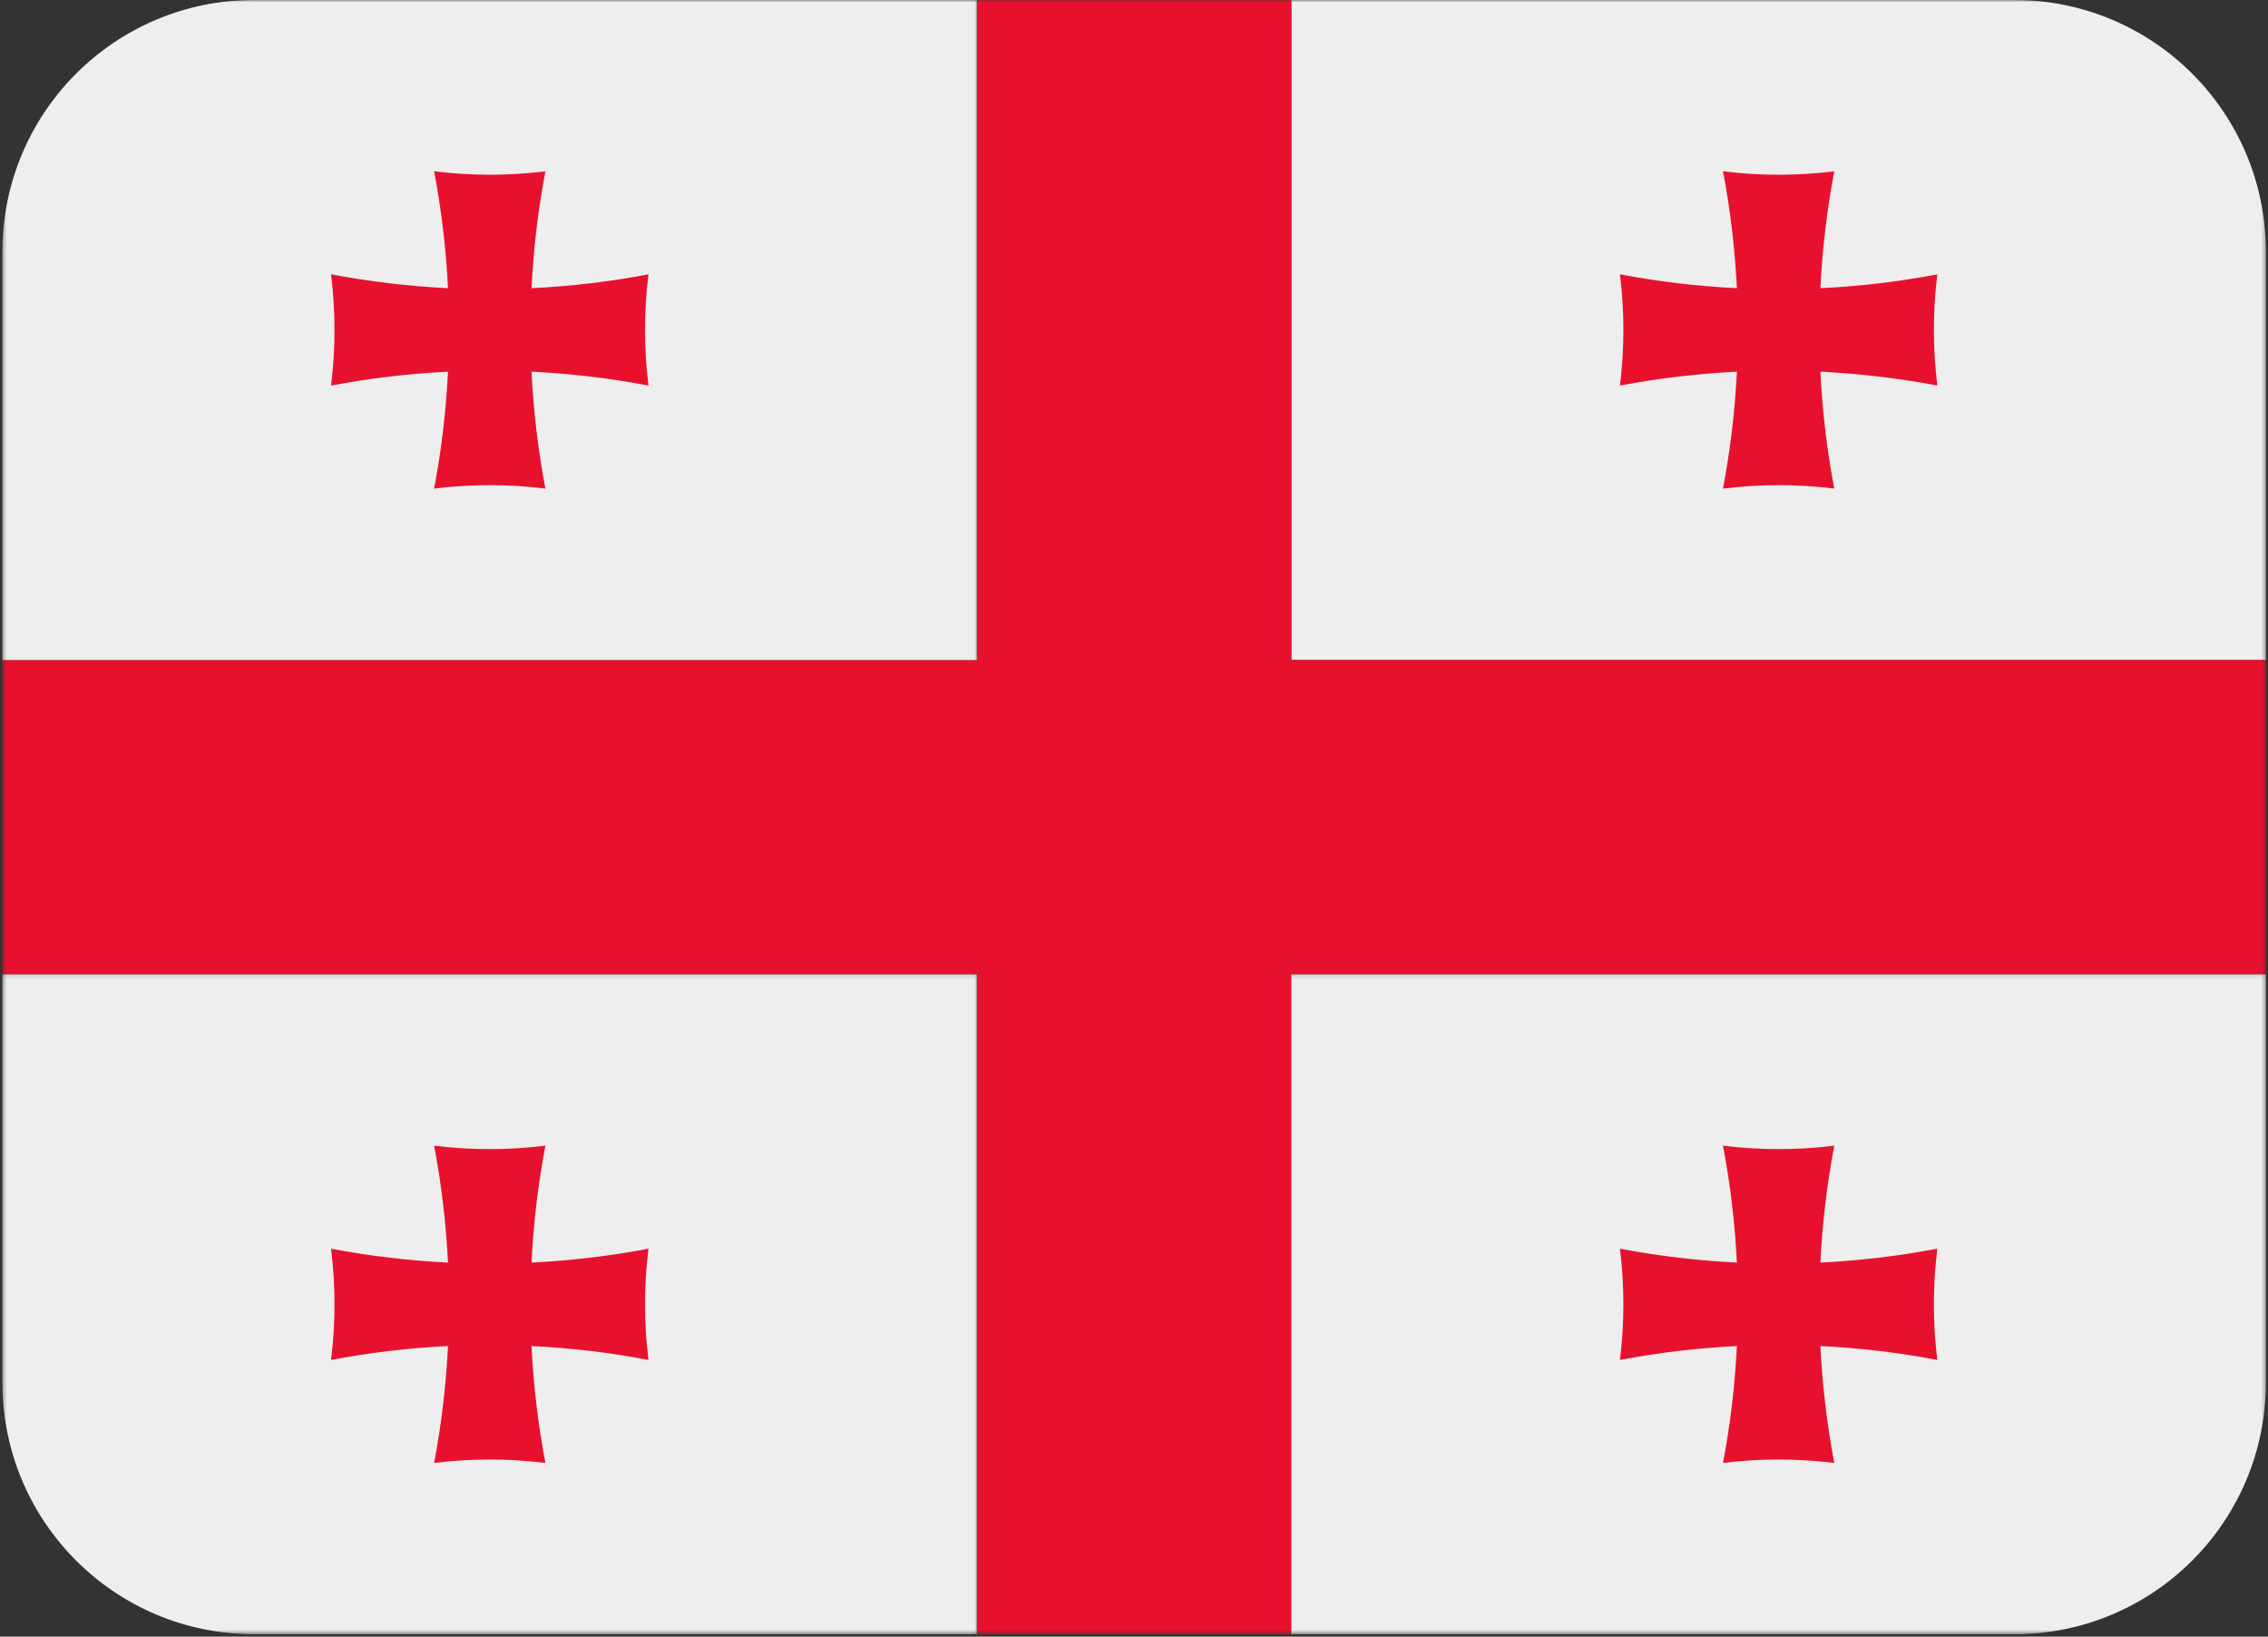
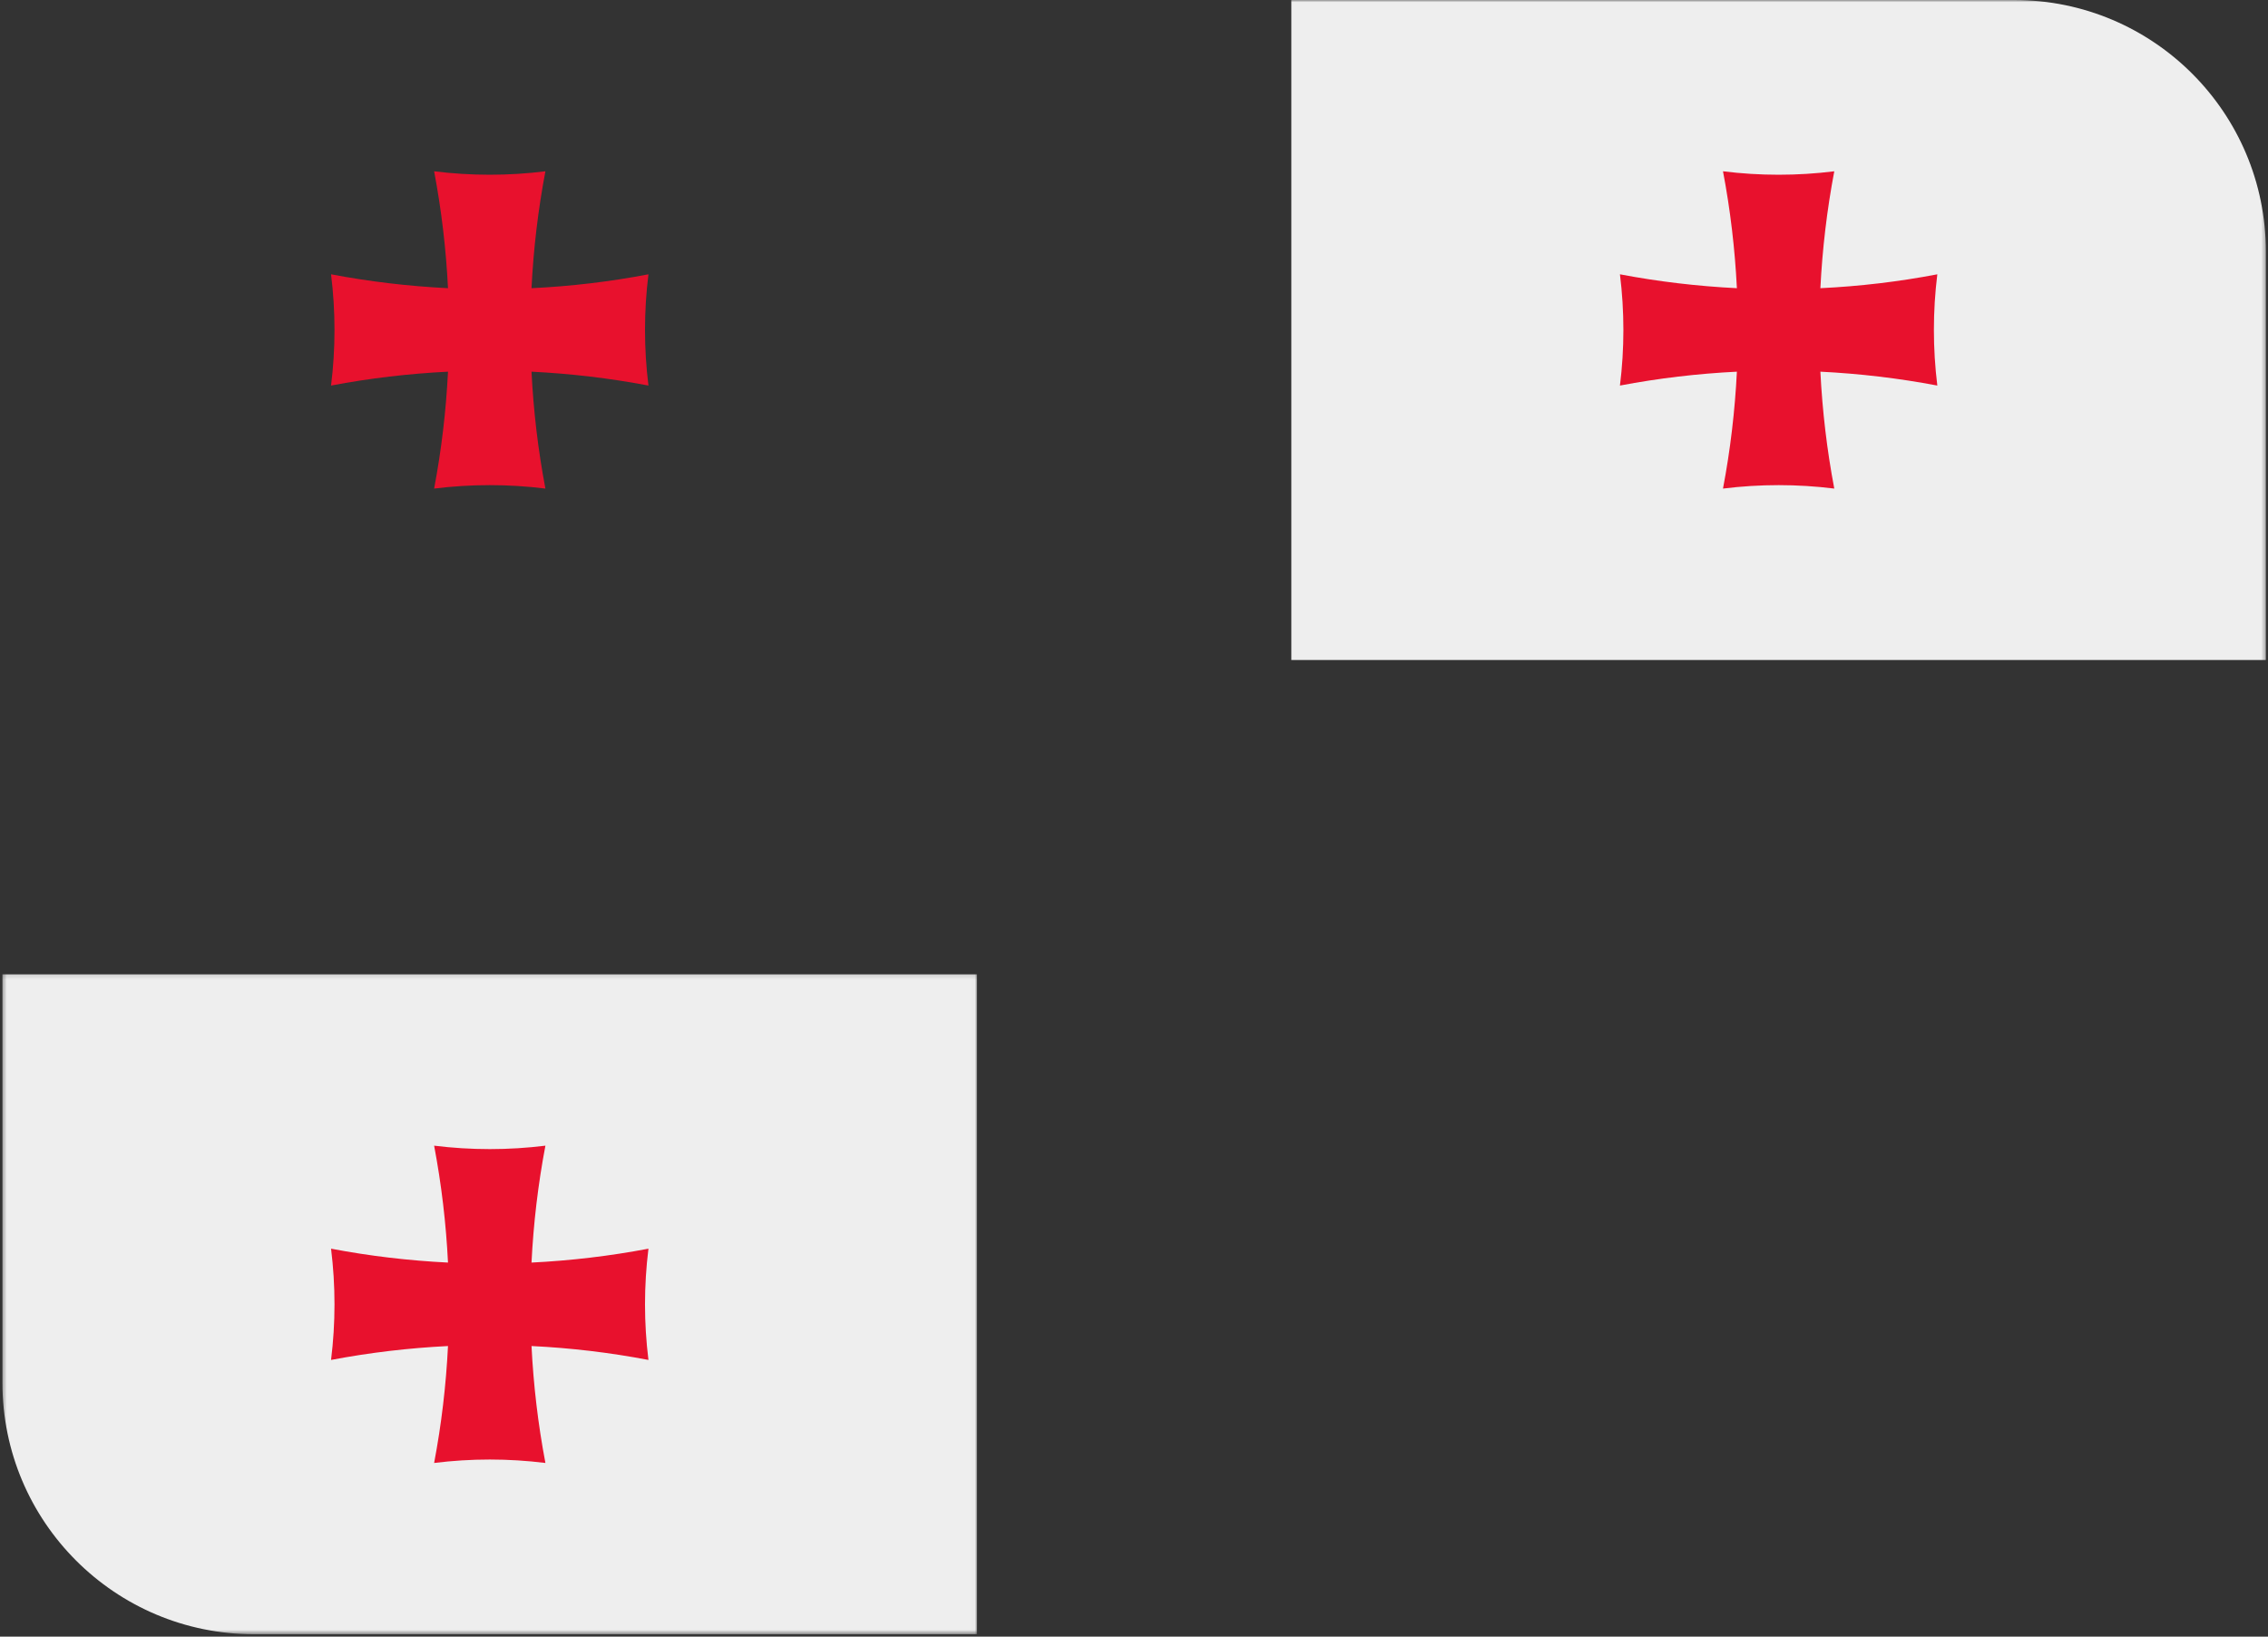
<svg xmlns="http://www.w3.org/2000/svg" width="499" height="360" viewBox="0 0 499 360" fill="none">
  <rect x="0" y="0" width="499" height="360" fill="#333333" stroke="none" />
  <mask id="mask0_5422_166" style="mask-type:luminance" maskUnits="userSpaceOnUse" x="282" y="0" width="217" height="147">
    <path d="M282.984 0H498.661V146.135H282.984V0Z" fill="white" />
  </mask>
  <g mask="url(#mask0_5422_166)">
    <path d="M443.192 0H284.114V145.172H498.526V55.307C498.526 24.766 473.75 0 443.192 0Z" fill="#EEEEEE" />
  </g>
  <mask id="mask1_5422_166" style="mask-type:luminance" maskUnits="userSpaceOnUse" x="0" y="0" width="499" height="360">
-     <path d="M0.401 0H498.661V359.469H0.401V0Z" fill="white" />
-   </mask>
+     </mask>
  <g mask="url(#mask1_5422_166)">
-     <path d="M284.115 0H214.948V145.172H0.536V214.302H214.948V359.469H284.115V214.302H498.526V145.172H284.115V0Z" fill="#E8112D" />
-   </g>
+     </g>
  <path d="M400.516 63.391C400.948 54.781 401.958 46.193 403.573 37.677C395.443 38.688 387.208 38.688 379.089 37.677C380.708 46.182 381.719 54.781 382.146 63.391C373.531 62.964 364.938 61.953 356.417 60.339C357.427 68.469 357.427 76.693 356.417 84.808C364.927 83.193 373.531 82.183 382.146 81.755C381.719 90.365 380.708 98.953 379.089 107.469C387.224 106.458 395.453 106.458 403.573 107.469C401.958 98.969 400.948 90.365 400.516 81.755C409.135 82.183 417.724 83.193 426.245 84.808C425.24 76.677 425.24 68.453 426.245 60.339C417.724 61.969 409.135 62.979 400.516 63.391Z" fill="#E8112D" />
  <mask id="mask2_5422_166" style="mask-type:luminance" maskUnits="userSpaceOnUse" x="0" y="0" width="215" height="147">
-     <path d="M0.401 0H214.984V146.135H0.401V0Z" fill="white" />
-   </mask>
+     </mask>
  <g mask="url(#mask2_5422_166)">
    <path d="M214.948 0H55.87C25.312 0 0.536 24.766 0.536 55.307V145.172H214.948V0Z" fill="#EEEEEE" />
  </g>
  <path d="M116.943 63.391C117.37 54.781 118.38 46.193 120 37.677C111.864 38.688 103.635 38.688 95.516 37.677C97.13 46.182 98.141 54.781 98.567 63.391C89.953 62.964 81.359 61.953 72.838 60.339C73.849 68.469 73.849 76.693 72.838 84.808C81.349 83.193 89.953 82.183 98.567 81.755C98.141 90.365 97.13 98.953 95.516 107.469C103.646 106.458 111.875 106.458 120 107.469C118.38 98.969 117.37 90.365 116.943 81.755C125.557 82.183 134.151 83.193 142.672 84.808C141.661 76.677 141.661 68.453 142.672 60.339C134.151 61.969 125.557 62.979 116.943 63.391Z" fill="#E8112D" />
  <mask id="mask3_5422_166" style="mask-type:luminance" maskUnits="userSpaceOnUse" x="282" y="214" width="217" height="146">
    <path d="M282.984 214.135H498.661V359.469H282.984V214.135Z" fill="white" />
  </mask>
  <g mask="url(#mask3_5422_166)">
-     <path d="M498.526 304.167V214.302H284.114V359.469H443.192C473.75 359.469 498.526 334.708 498.526 304.167Z" fill="#EEEEEE" />
-   </g>
-   <path d="M400.516 296.078C400.948 304.693 401.958 313.276 403.573 321.797C395.443 320.787 387.208 320.787 379.089 321.797C380.708 313.292 381.719 304.693 382.146 296.078C373.531 296.505 364.938 297.516 356.417 299.136C357.427 291.005 357.427 282.781 356.417 274.662C364.927 276.281 373.531 277.292 382.146 277.719C381.719 269.104 380.708 260.521 379.089 252.005C387.224 253.011 395.453 253.011 403.573 252.005C401.958 260.505 400.948 269.104 400.516 277.719C409.135 277.292 417.724 276.281 426.245 274.662C425.24 282.792 425.24 291.021 426.245 299.136C417.724 297.505 409.135 296.495 400.516 296.078Z" fill="#E8112D" />
+     </g>
  <mask id="mask4_5422_166" style="mask-type:luminance" maskUnits="userSpaceOnUse" x="0" y="214" width="215" height="146">
    <path d="M0.401 214.135H214.984V359.469H0.401V214.135Z" fill="white" />
  </mask>
  <g mask="url(#mask4_5422_166)">
    <path d="M214.948 214.302H0.536V304.167C0.536 334.708 25.312 359.469 55.87 359.469H214.948V214.302Z" fill="#EEEEEE" />
  </g>
  <path d="M116.943 296.078C117.37 304.693 118.38 313.276 120 321.797C111.864 320.787 103.635 320.787 95.516 321.797C97.13 313.292 98.141 304.693 98.567 296.078C89.953 296.505 81.359 297.516 72.838 299.136C73.849 291.005 73.849 282.781 72.838 274.662C81.349 276.281 89.953 277.292 98.567 277.719C98.141 269.104 97.13 260.521 95.516 252.005C103.646 253.011 111.875 253.011 120 252.005C118.38 260.505 117.37 269.104 116.943 277.719C125.557 277.292 134.151 276.281 142.672 274.662C141.661 282.792 141.661 291.021 142.672 299.136C134.151 297.505 125.557 296.495 116.943 296.078Z" fill="#E8112D" />
</svg>